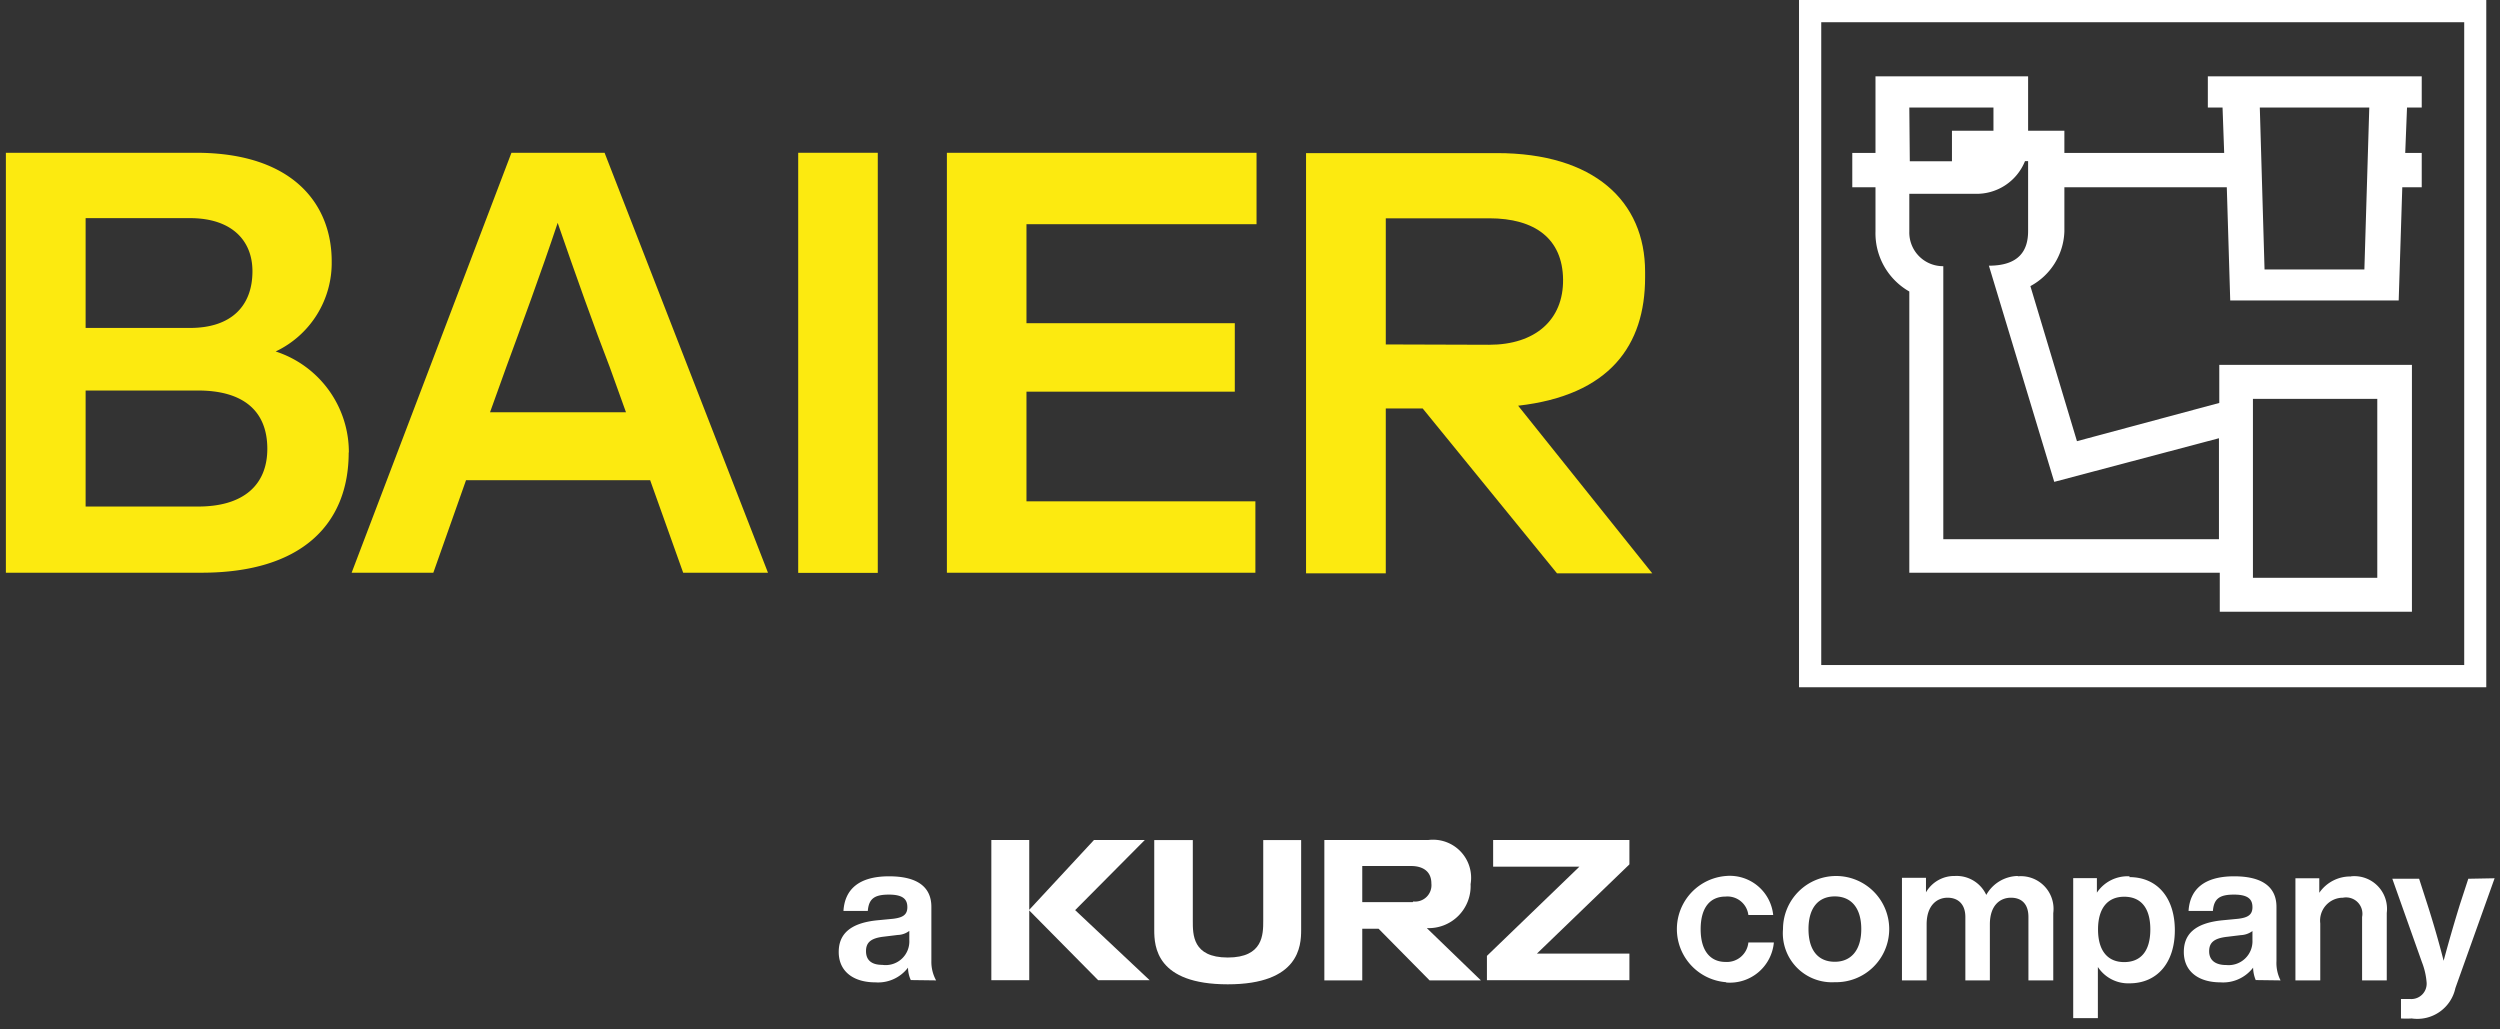
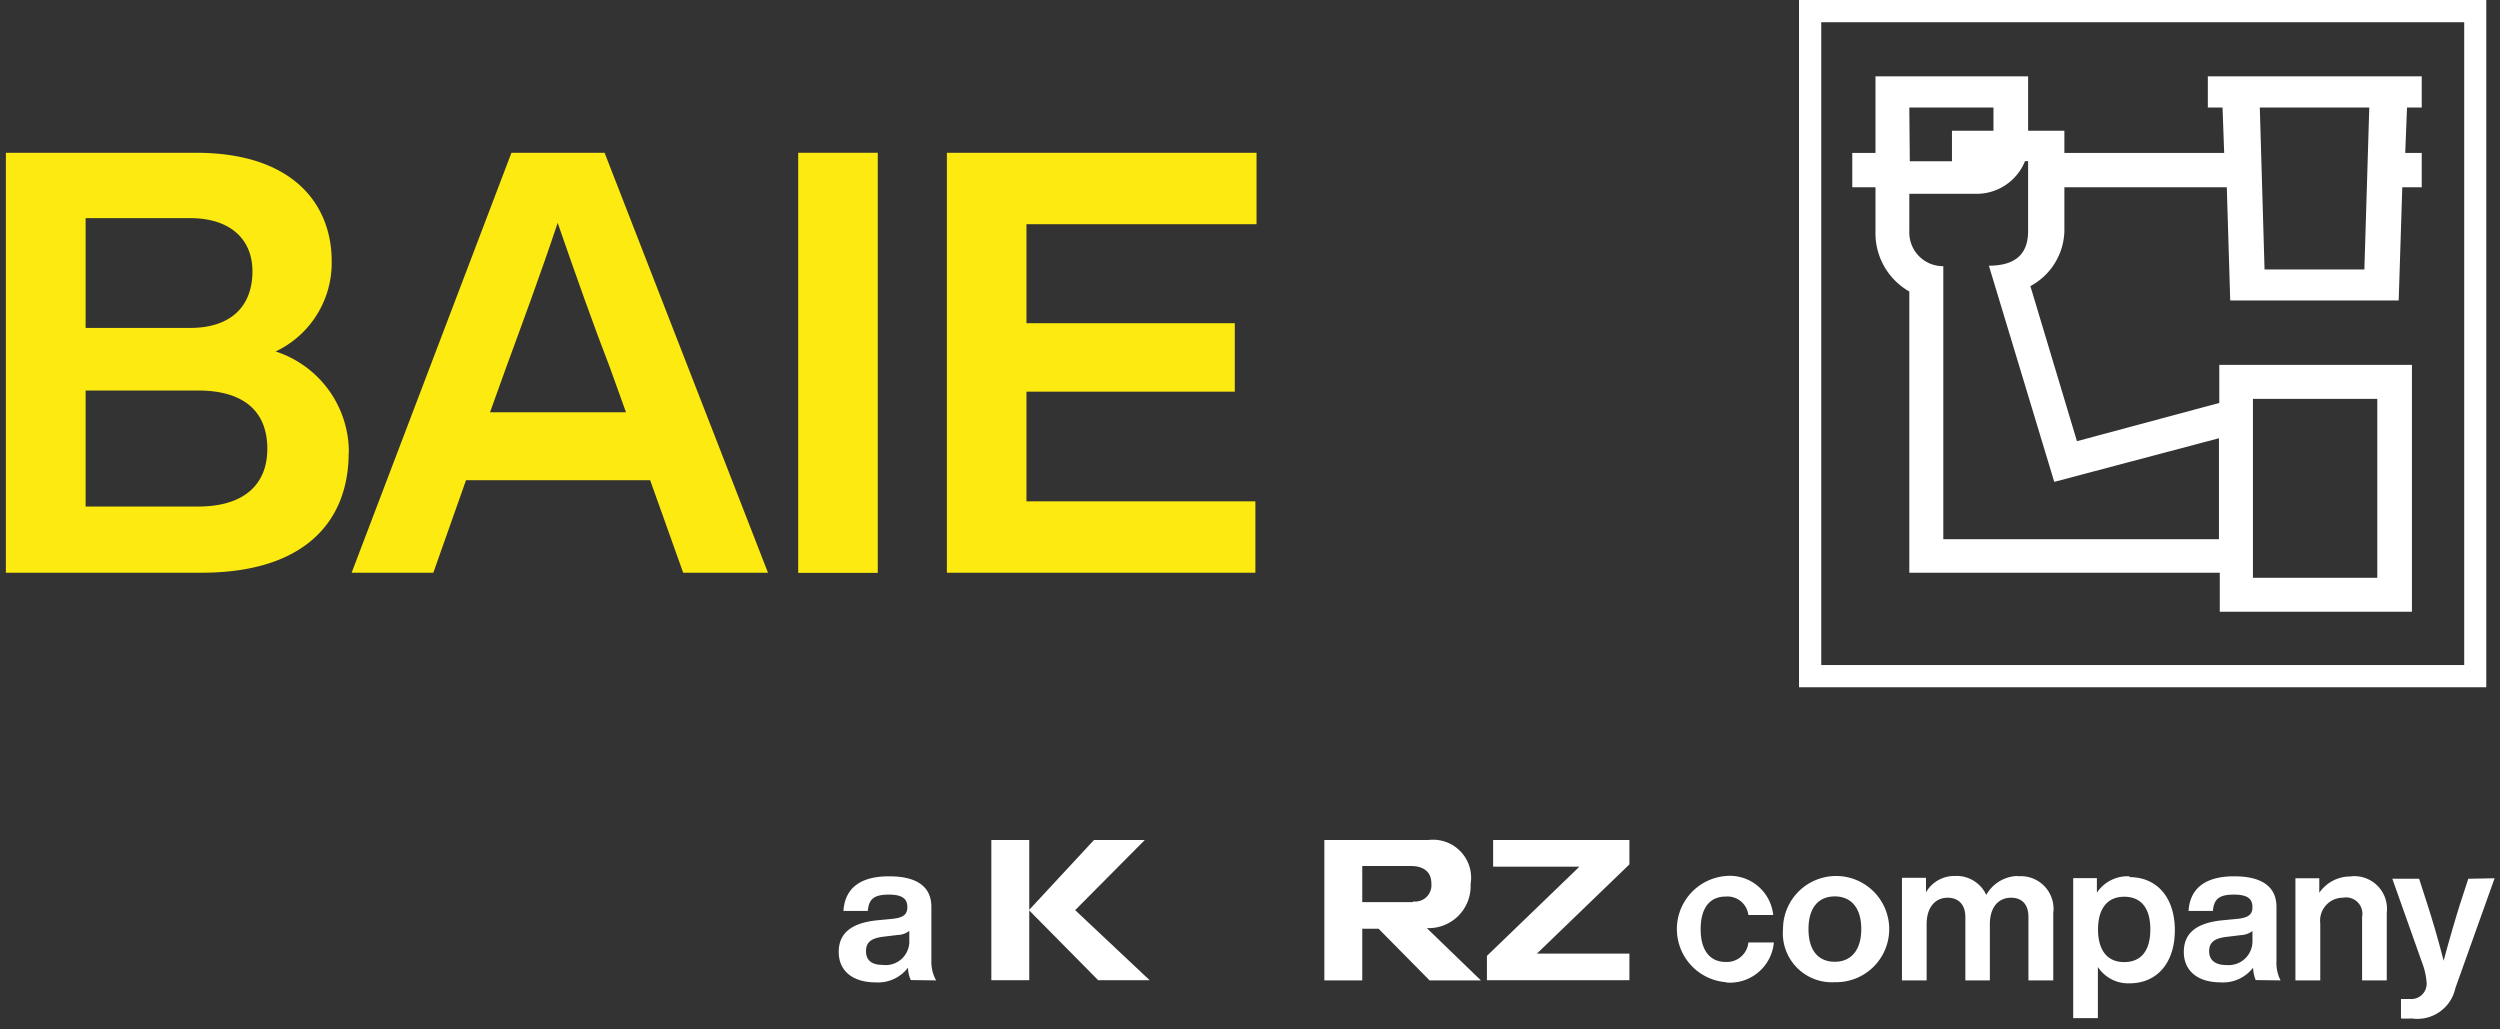
<svg xmlns="http://www.w3.org/2000/svg" viewBox="0 0 153 63">
  <rect x="0" y="0" width="153" height="63" fill="#333333" stroke="none" />
  <g fill="#fff">
    <path d="m150.81 40.7h-39.35v-39.34h39.35zm-40.71 1.36h42.06v-42.06h-42.06z" />
    <path d="m144.7 16.49h-6.11l-.29-9.91h6.7zm-8.9 10.33v6.18h-16.87v-16.71a2.06 2.06 0 0 1 -2.08-2.12v-2.31h4a3.19 3.19 0 0 0 3.08-2h.19v4.28c0 1.16-.52 2.12-2.4 2.12l4 13.23zm9.69 8.54h-7.61v-10.95h7.61zm-28.64-28.78h5.15v1.42h-2.54v1.87h-2.58zm30.35 2.78.11-2.78h.9v-1.91h-13.09v1.91h.9l.1 2.78h-9.78v-1.36h-2.22v-3.33h-9.34v4.69h-1.42v2.1h1.42v2.71a4.1 4.1 0 0 0 2.07 3.67v17.21h19v2.39h11.76v-15.11h-11.79v2.33l-8.71 2.34-2.85-9.49a3.94 3.94 0 0 0 2.08-3.34v-2.71h9.94l.21 6.93h10.31l.22-6.93h1.19v-2.1z" />
    <path d="m57.29 60a2.35 2.35 0 0 1 -.29-1.19v-3.31c0-1.12-.73-1.87-2.59-1.87s-2.71.81-2.79 2.12h1.49c.06-.76.42-1 1.29-1s1.13.29 1.13.77-.3.64-.88.71l-.94.09c-1.75.17-2.38.9-2.38 1.94 0 1.2.91 1.86 2.24 1.86a2.3 2.3 0 0 0 2-.9 1.9 1.9 0 0 0 .17.76zm-3.29-.95c-.7 0-1-.32-1-.84s.28-.8 1.12-.89l.82-.1a1.23 1.23 0 0 0 .71-.25v.56a1.45 1.45 0 0 1 -1.65 1.52m51.65 1.08a2.7 2.7 0 0 0 2.91-2.45h-1.56a1.32 1.32 0 0 1 -1.4 1.19c-.88 0-1.52-.62-1.52-2s.62-2 1.52-2a1.29 1.29 0 0 1 1.4 1.13h1.52a2.67 2.67 0 0 0 -2.89-2.39 3.26 3.26 0 0 0 0 6.5m6.66 0a3.25 3.25 0 1 0 -3.17-3.25 3 3 0 0 0 3.17 3.25m0-1.25c-1 0-1.61-.68-1.61-2s.62-2 1.61-2 1.62.69 1.62 2-.64 2-1.62 2m11.2-5.25a2.26 2.26 0 0 0 -1.93 1.16 2 2 0 0 0 -1.92-1.16 2 2 0 0 0 -1.77 1v-.89h-1.47v6.28h1.51v-3.43c0-1.17.64-1.63 1.28-1.63s1.09.39 1.09 1.18v3.88h1.5v-3.43c0-1.17.63-1.63 1.29-1.63s1.07.39 1.07 1.18v3.88h1.52v-4.12a2 2 0 0 0 -2.17-2.25m6.84 0a2.26 2.26 0 0 0 -2 1v-.89h-1.45v8.57h1.51v-3.13a2.22 2.22 0 0 0 1.93 1c1.71 0 2.78-1.27 2.78-3.25s-1.07-3.25-2.78-3.25m-.32 5.2c-1 0-1.6-.68-1.6-2s.61-2 1.6-2 1.6.64 1.6 2-.61 2-1.6 2m9.57 1.12a2.35 2.35 0 0 1 -.25-1.18v-3.32c0-1.12-.74-1.87-2.59-1.87s-2.71.81-2.79 2.12h1.49c.06-.76.42-1 1.29-1s1.13.29 1.13.77-.3.64-.88.71l-.94.09c-1.76.17-2.38.9-2.38 1.94 0 1.2.91 1.86 2.24 1.86a2.31 2.31 0 0 0 2-.9 2.1 2.1 0 0 0 .16.76zm-3.32-.94c-.7 0-1.05-.32-1.05-.84s.28-.8 1.12-.89l.82-.1a1.29 1.29 0 0 0 .71-.25v.56a1.46 1.46 0 0 1 -1.6 1.52m7.63-5.42a2.3 2.3 0 0 0 -1.94 1v-.89h-1.46v6.25h1.52v-3.49a1.4 1.4 0 0 1 1.39-1.57 1 1 0 0 1 1.17 1.18v3.88h1.51v-4.13a2 2 0 0 0 -2.18-2.24m7.17.15-.51 1.56c-.34 1.1-.67 2.23-1 3.46-.31-1.22-.65-2.38-1-3.47l-.5-1.55h-1.64l1.81 5.1a4.32 4.32 0 0 1 .29 1.26.94.94 0 0 1 -1 1h-.57v1.19a5.86 5.86 0 0 0 .66 0 2.38 2.38 0 0 0 2.67-1.86l2.4-6.72z" />
    <path d="m99.72 51.41h-8.34v1.63h5.28l-5.66 5.46v1.49h8.72v-1.63h-5.66l5.66-5.46z" />
    <path d="m86.46 55.21h-3.09v-2.21h3c.56 0 1.23.22 1.23 1.07a1 1 0 0 1 -1.11 1.1m.83 1.63a2.57 2.57 0 0 0 2.68-2.69 2.33 2.33 0 0 0 -2.6-2.7h-6.35v8.59h2.32v-3.16h1l3.12 3.16h3.14z" />
-     <path d="m77.31 56.34c0 .84 0 2.26-2.17 2.26s-2.14-1.42-2.14-2.26v-4.93h-2.36v5.51c0 1 .12 3.32 4.5 3.32s4.49-2.36 4.49-3.32v-5.51h-2.32z" />
    <path d="m70.06 51.41h-3.11l-3.96 4.27v-4.27h-2.32v8.58h2.32v-4.27l4.22 4.27h3.15l-4.56-4.29z" />
  </g>
-   <path d="m84.81 21.08v-7.72h6.33c2.8 0 4.49 1.25 4.52 3.74s-1.72 4-4.52 4zm15.87-4.08v-.37c0-4.33-3.14-7.26-9.07-7.26h-11.68v25.72h4.88v-10.09h2.26l8.22 10.09h5.83l-8.21-10.26c5.61-.64 7.77-3.7 7.77-7.85" fill="#fcea10" />
  <path d="m62.82 13.72v6.06h12.75v4.19h-12.75v6.71h14.01v4.37h-18.88v-25.7h18.95v4.37z" fill="#fcea10" />
  <path d="m48.85 9.35h4.87v25.71h-4.87z" fill="#fcea10" />
  <path d="m38.31 25.23-1-2.78c-.91-2.34-2.13-5.77-3.18-8.81-1 3-2.28 6.47-3.14 8.81l-1 2.78zm1.48 4.16h-11.27l-2 5.66h-5l9.78-25.7h5.7l10 25.7h-5.19z" fill="#fcea10" />
  <path d="m16.36 27.47c0-2.42-1.59-3.57-4.23-3.57h-6.89v7.1h6.89c2.75 0 4.23-1.3 4.23-3.54m-11.12-14.11v6.72h6.39c2.52 0 3.82-1.34 3.82-3.47 0-1.91-1.3-3.25-3.82-3.25zm16.1 14.34c0 4.4-2.89 7.36-9 7.36h-11.98v-25.7h11.64c5.92 0 8.3 3.14 8.3 6.64a6 6 0 0 1 -3.43 5.52 6.48 6.48 0 0 1 4.48 6.18" fill="#fcea10" />
</svg>